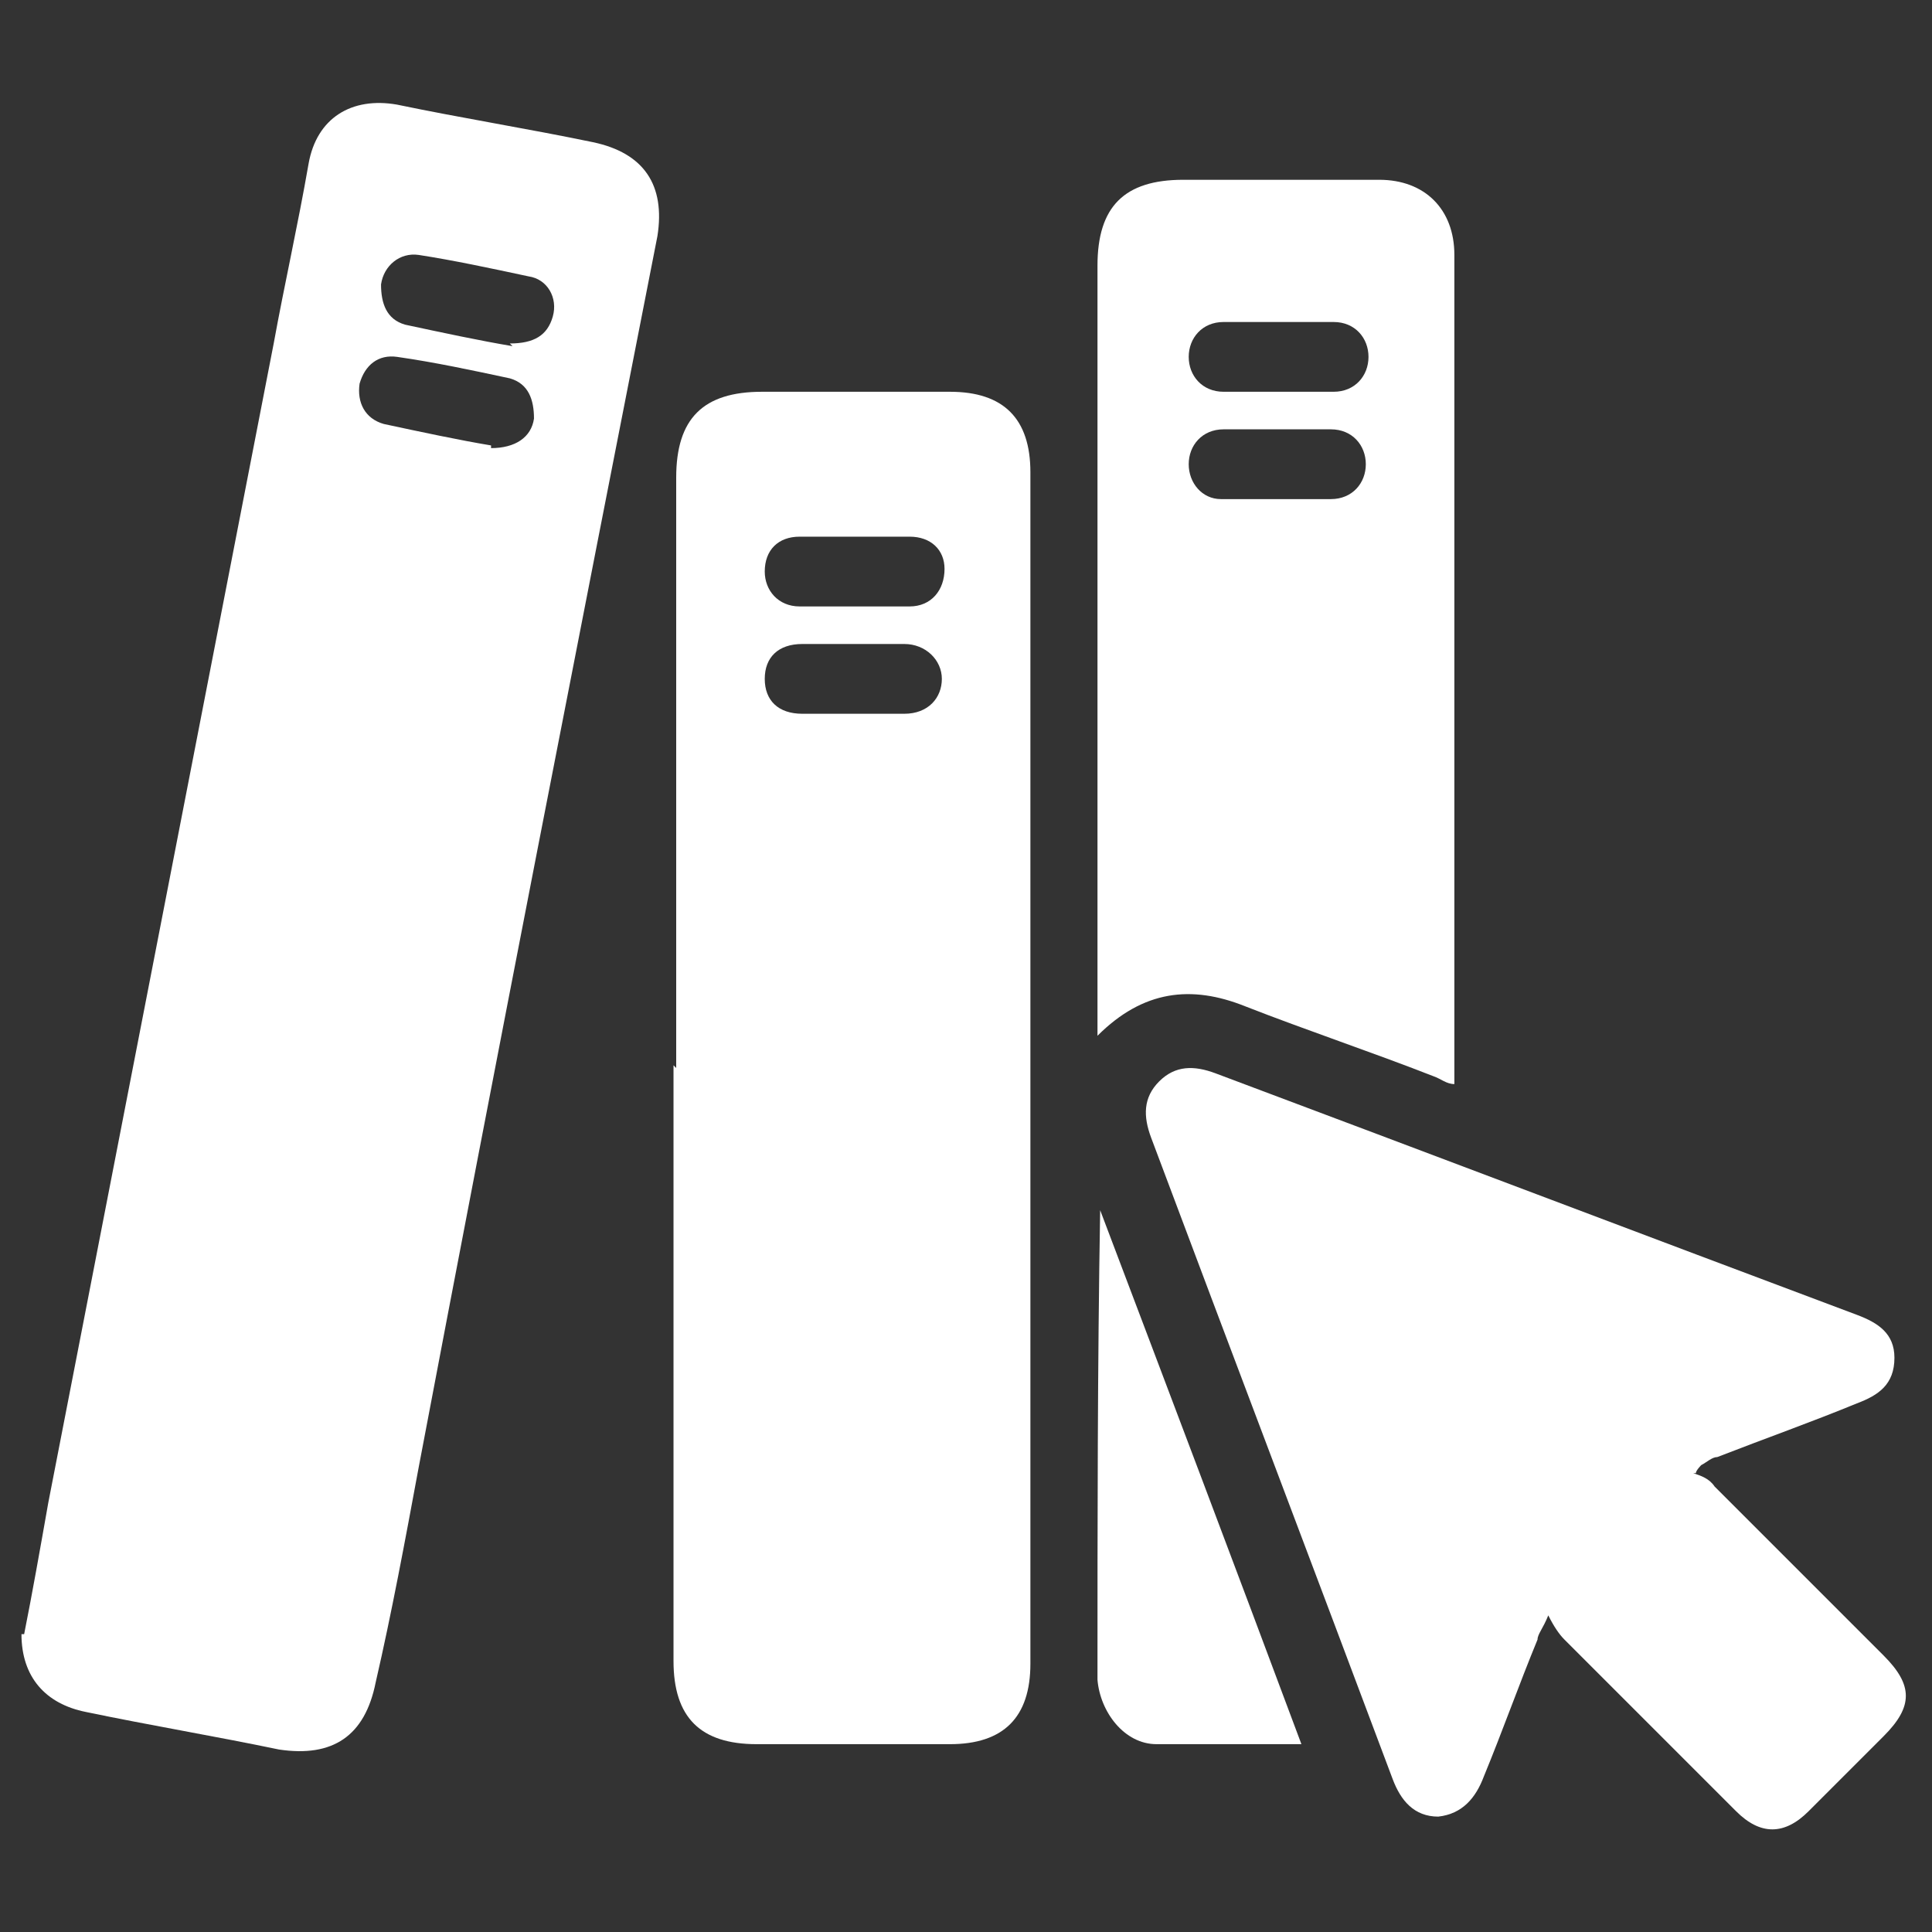
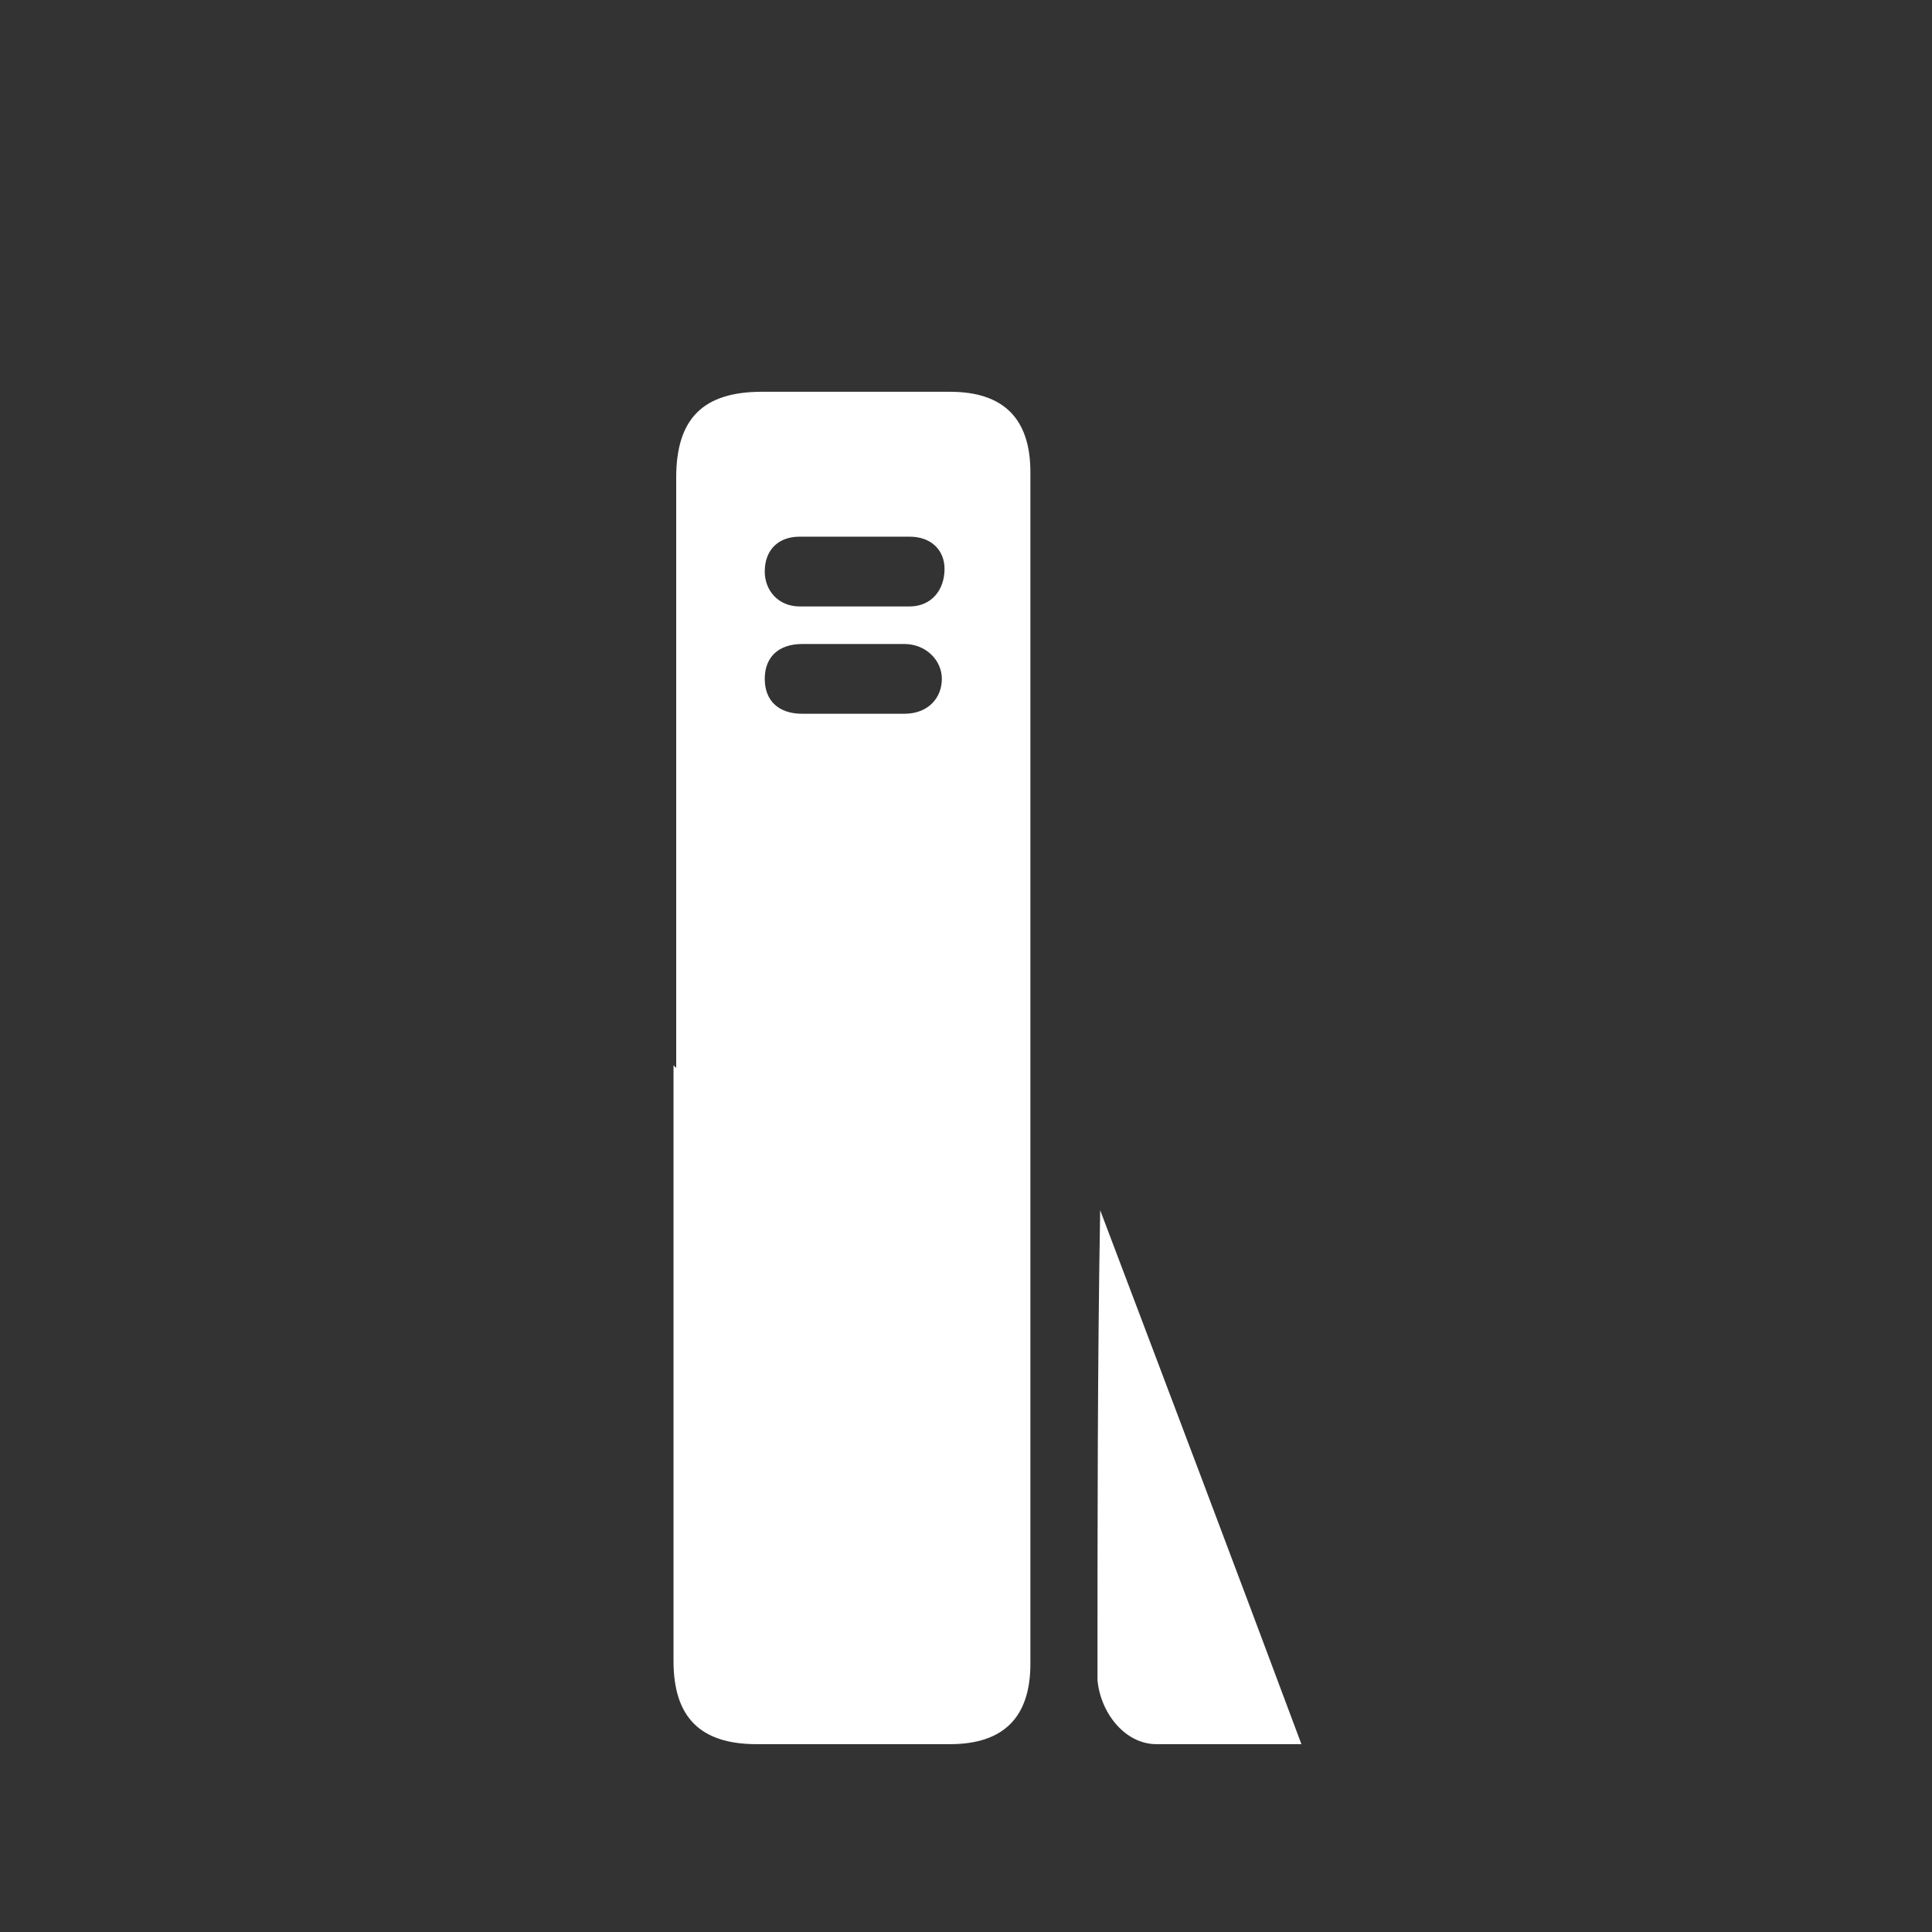
<svg xmlns="http://www.w3.org/2000/svg" id="Layer_1" data-name="Layer 1" version="1.1" viewBox="0 0 72 72">
  <rect x="0" y="0" width="72" height="72" fill="#333333" stroke="none" />
  <defs>
    <style>
      .cls-1 {
        fill: #fff;
        stroke-width: 0px;
      }
    </style>
  </defs>
-   <path class="cls-1" d="M.9,60.9c.3-1.5.6-3.2.9-4.9,2.8-14.4,5.6-28.8,8.4-43.2.4-2.2.9-4.4,1.3-6.7.3-1.7,1.6-2.5,3.3-2.2,2.4.5,4.9.9,7.3,1.4,1.9.4,2.7,1.6,2.4,3.5-3,15.3-6,30.6-8.9,45.9-.5,2.7-1,5.4-1.6,8-.4,2-1.6,2.8-3.6,2.5-2.4-.5-4.8-.9-7.2-1.4-1.5-.3-2.4-1.3-2.4-2.9ZM18.3,16.7c.9,0,1.5-.4,1.6-1.1,0-.7-.2-1.3-.9-1.5-1.4-.3-2.8-.6-4.2-.8-.7-.1-1.2.3-1.4,1-.1.7.2,1.3.9,1.5,1.4.3,2.8.6,4,.8ZM19,12.8c.9,0,1.4-.3,1.6-1,.2-.7-.2-1.4-.9-1.5-1.4-.3-2.8-.6-4.1-.8-.7-.1-1.3.4-1.4,1.1,0,.7.2,1.3.9,1.5,1.4.3,2.8.6,4,.8Z" />
  <path class="cls-1" d="M25.2,39.8c0-7.3,0-14.6,0-22,0-2.2,1-3.2,3.2-3.2,2.3,0,4.7,0,7,0,2,0,3,1,3,3,0,14.8,0,29.6,0,44.4,0,2-1,3-3,3-2.4,0-4.8,0-7.2,0-2.1,0-3.1-1-3.1-3.1,0-7.4,0-14.8,0-22.2ZM31.8,20s0,0,0,0c-.6,0-1.2,0-1.8,0,0,0-.1,0-.2,0-.8,0-1.3.5-1.3,1.3,0,.7.5,1.3,1.3,1.3,1.4,0,2.7,0,4.1,0,.8,0,1.3-.6,1.3-1.4,0-.7-.5-1.2-1.3-1.2-.7,0-1.3,0-2,0ZM31.8,26.6s0,0,0,0c.6,0,1.2,0,1.7,0,0,0,.1,0,.2,0,.9,0,1.4-.6,1.4-1.3,0-.7-.6-1.3-1.4-1.3-1.3,0-2.5,0-3.8,0-.9,0-1.4.5-1.4,1.3,0,.8.5,1.3,1.4,1.3.6,0,1.3,0,1.9,0Z" />
-   <path class="cls-1" d="M63.1,54.9c.3.1.6.2.8.5,2.1,2.1,4.2,4.2,6.3,6.3,1.1,1.1,1.1,1.9,0,3-.9.9-1.9,1.9-2.8,2.8-.9.9-1.8.9-2.7,0-2.1-2.1-4.3-4.3-6.4-6.4-.2-.2-.4-.5-.6-.9-.2.5-.4.7-.4.9-.7,1.7-1.3,3.4-2,5.1-.3.8-.8,1.4-1.7,1.5-.9,0-1.4-.6-1.7-1.4-3-8-6-15.9-9-23.9-.3-.8-.3-1.5.3-2.1.6-.6,1.3-.6,2.1-.3,8,3,15.9,6,23.9,9,.8.3,1.4.7,1.4,1.6,0,1-.6,1.4-1.4,1.7-1.7.7-3.4,1.3-5.2,2-.2,0-.4.2-.6.3,0,0-.2.2-.2.3Z" />
-   <path class="cls-1" d="M40.9,38.7v-1c0-9.3,0-18.5,0-27.8,0-2.2,1-3.2,3.2-3.2,2.4,0,4.9,0,7.3,0,1.7,0,2.8,1.1,2.8,2.8,0,10.2,0,20.3,0,30.5,0,.1,0,.2,0,.4-.3,0-.5-.2-.8-.3-2.3-.9-4.7-1.7-7-2.6-2-.8-3.8-.6-5.5,1.1ZM47.6,12s0,0,0,0c-.7,0-1.3,0-2,0-.8,0-1.3.6-1.3,1.3,0,.7.5,1.3,1.3,1.3,1.4,0,2.7,0,4.1,0,.8,0,1.3-.6,1.3-1.3,0-.7-.5-1.3-1.3-1.3-.7,0-1.3,0-2,0ZM47.6,16s0,0,0,0c-.6,0-1.2,0-1.8,0,0,0-.1,0-.2,0-.8,0-1.3.6-1.3,1.3,0,.7.5,1.3,1.2,1.3,1.4,0,2.8,0,4.1,0,.8,0,1.3-.6,1.3-1.3,0-.7-.5-1.3-1.3-1.3-.7,0-1.3,0-2,0Z" />
  <path class="cls-1" d="M48.6,65c-1.9,0-3.7,0-5.5,0-1.2,0-2.1-1.2-2.2-2.4,0-5.8,0-11.7.1-17.5,2.5,6.6,5,13.2,7.5,19.9Z" />
</svg>